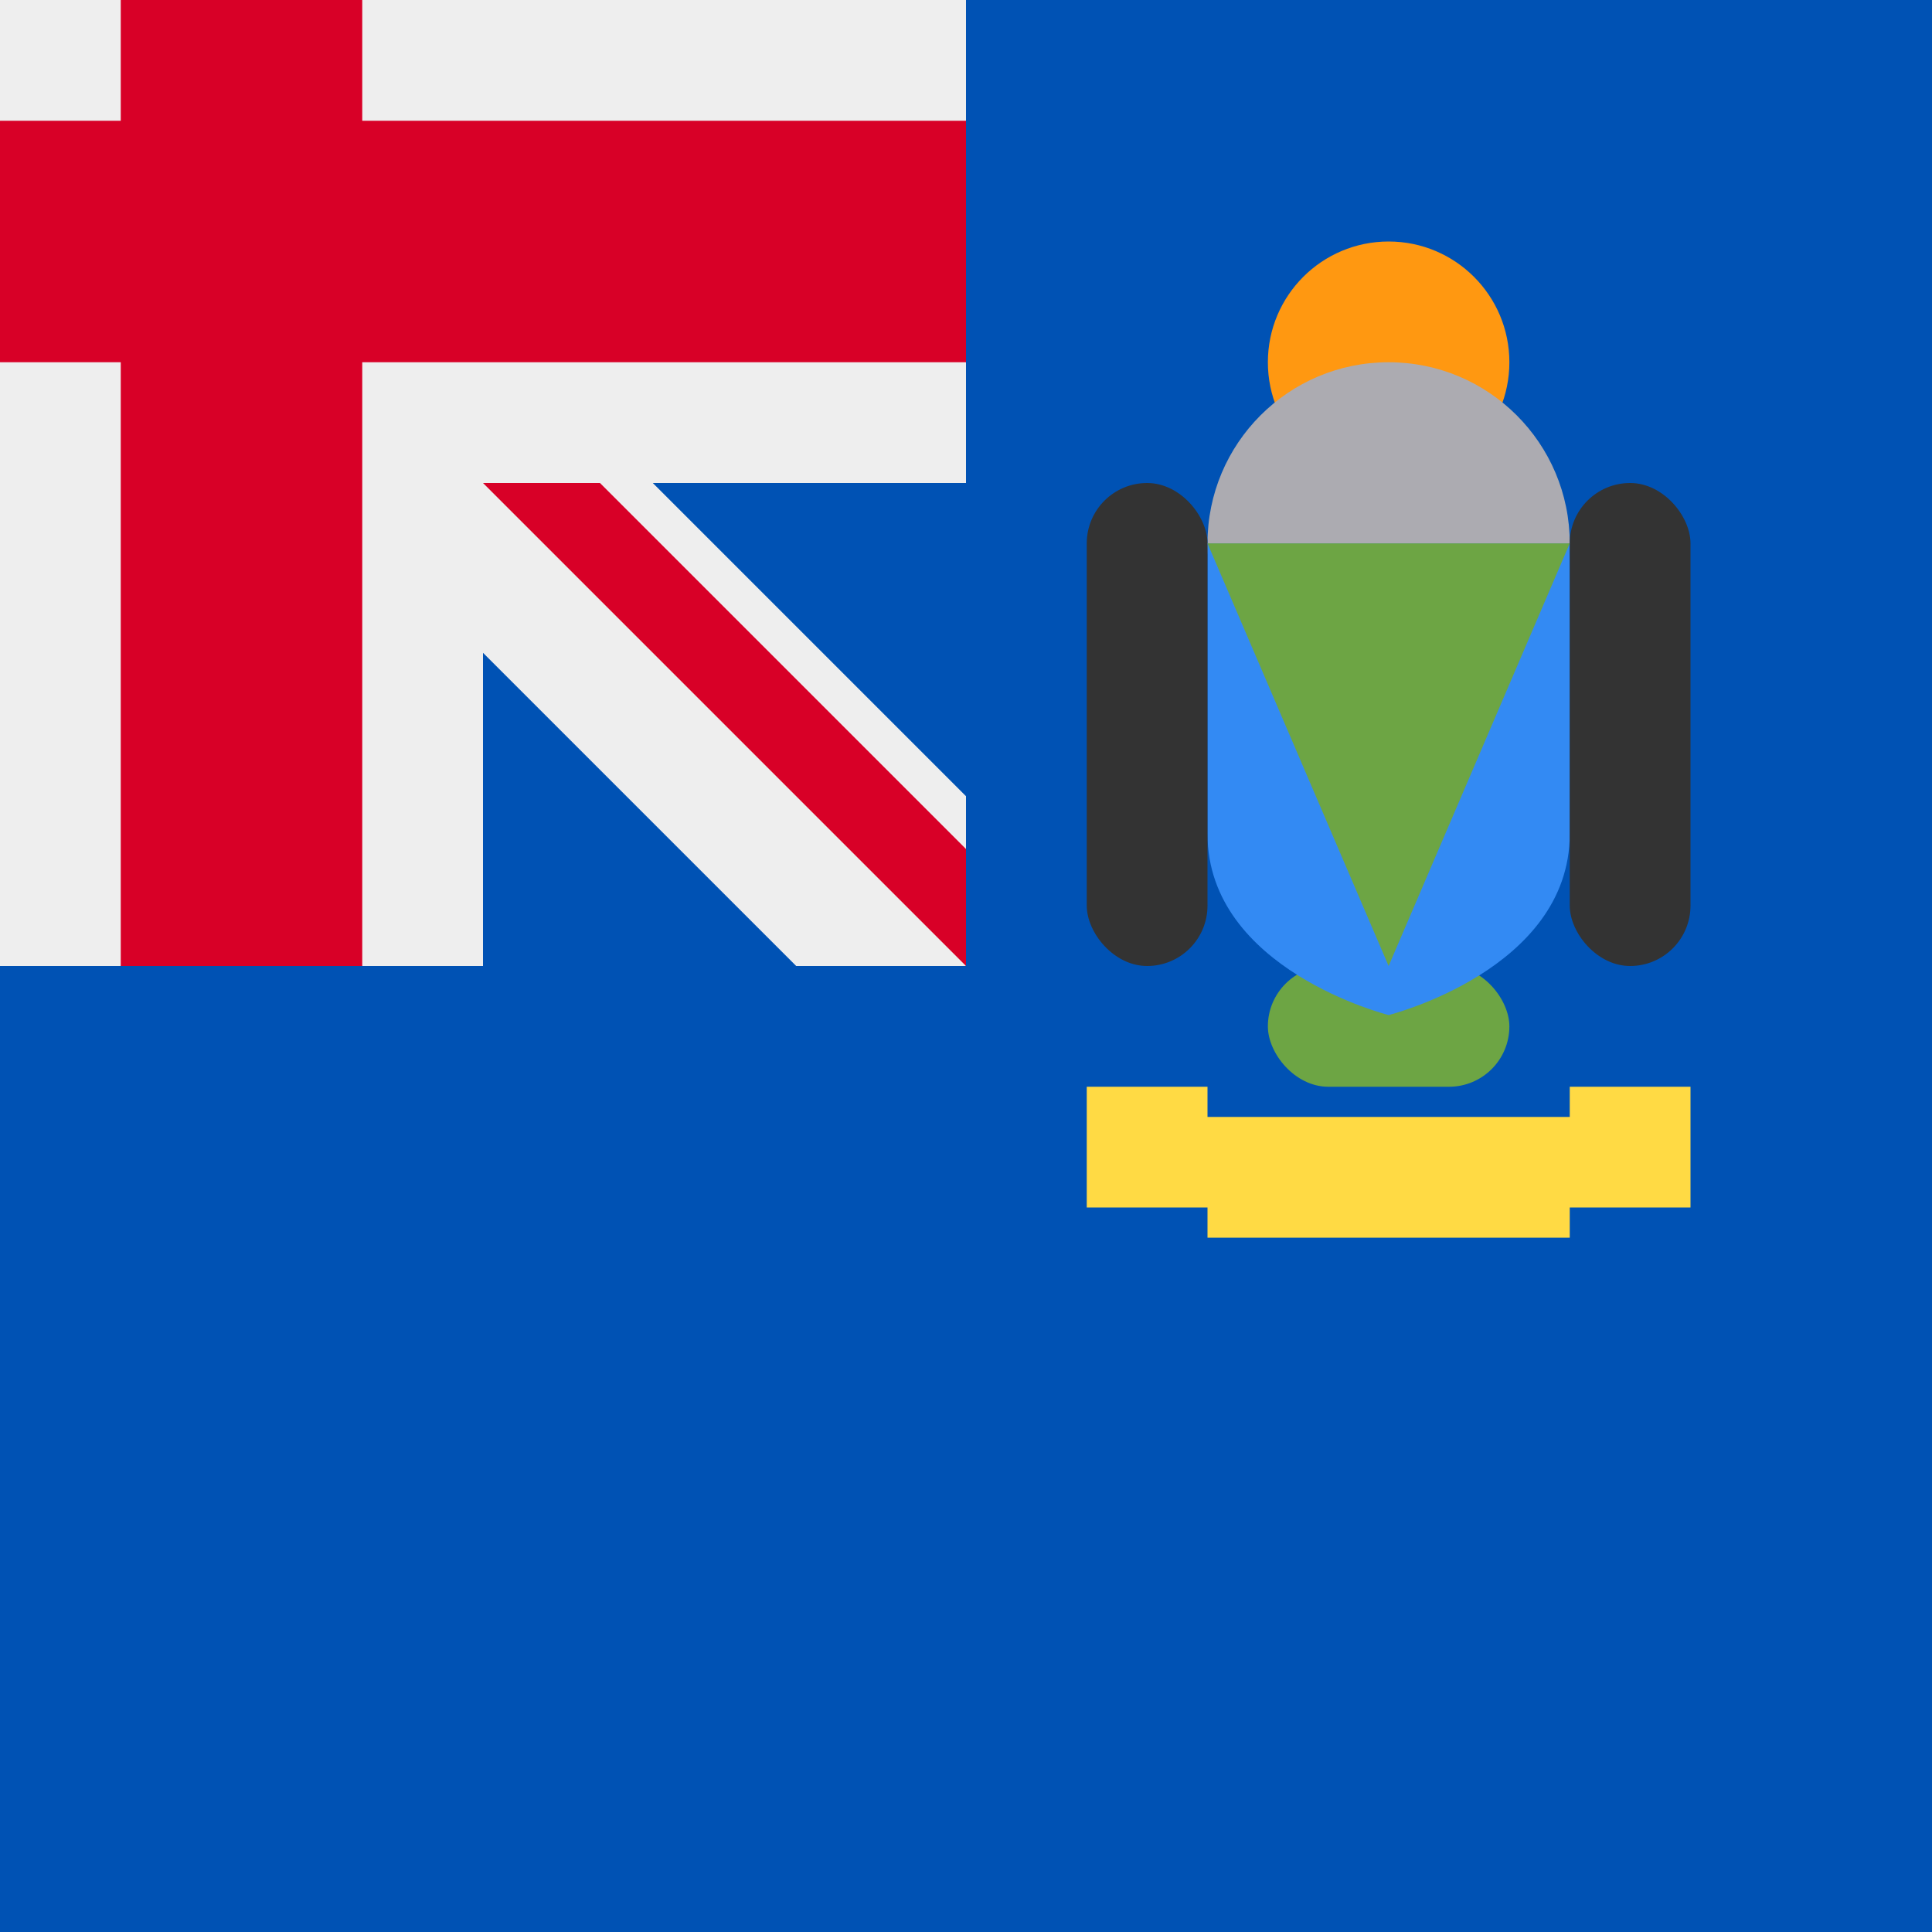
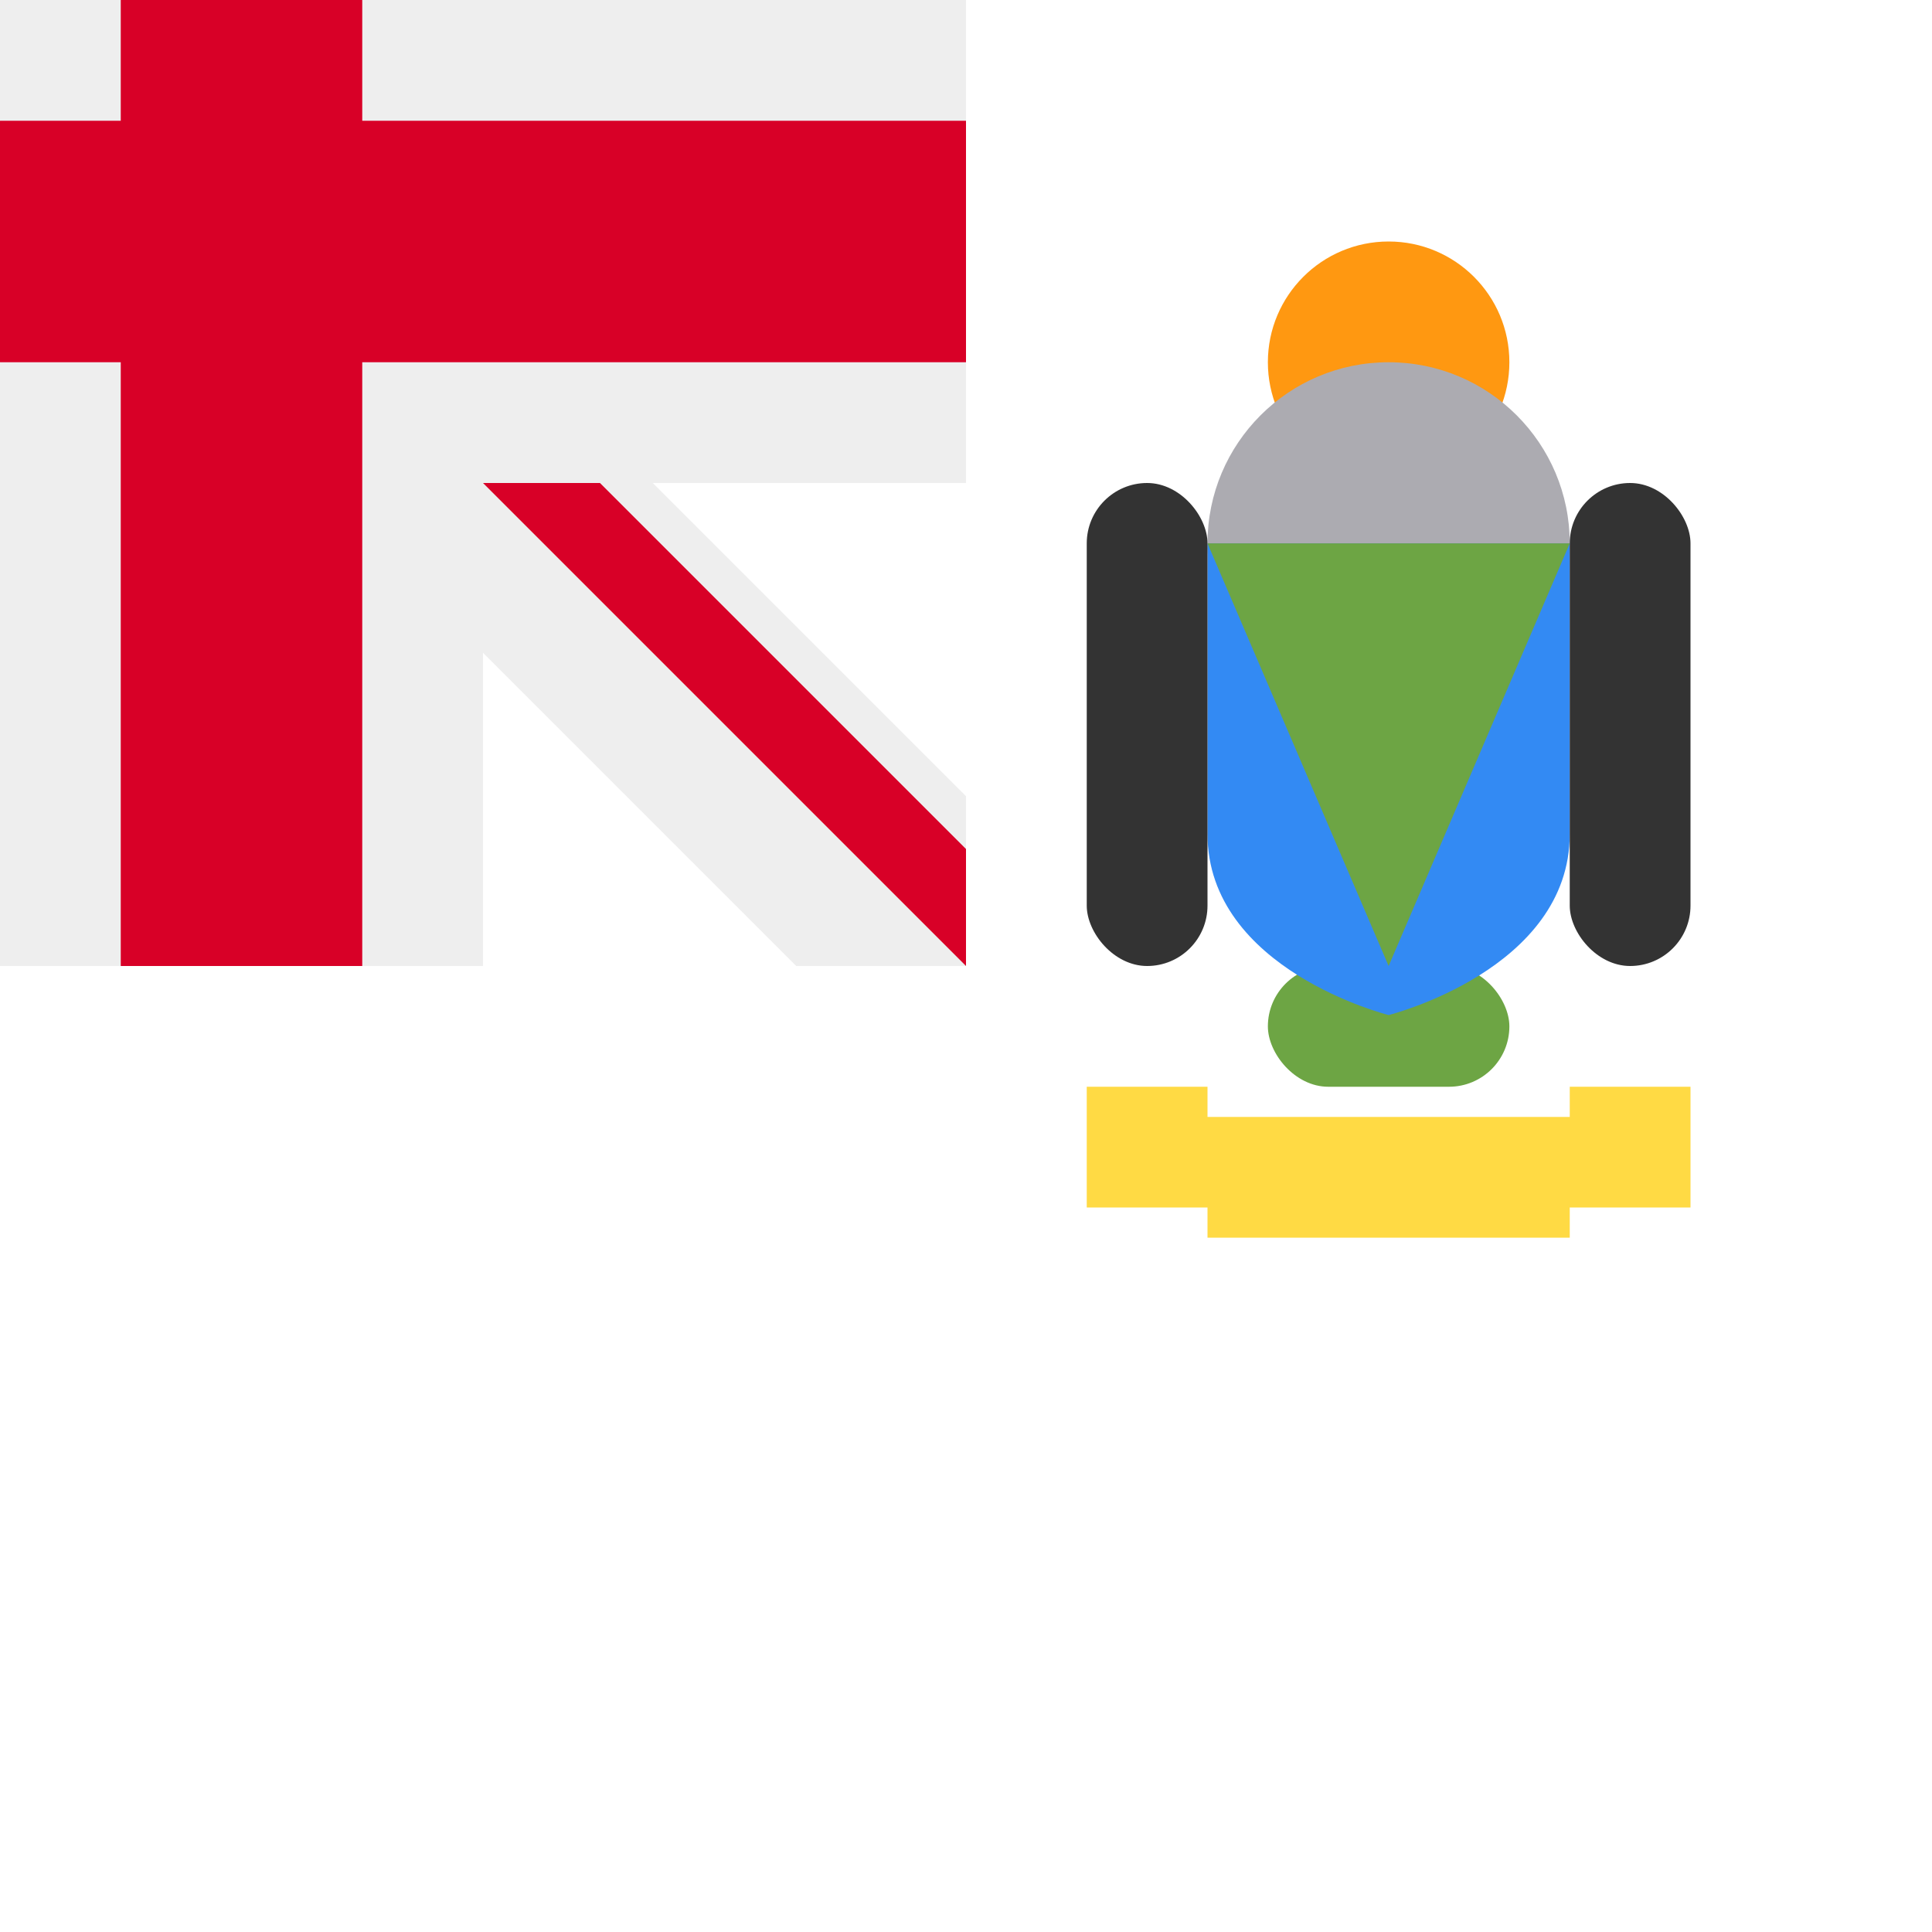
<svg xmlns="http://www.w3.org/2000/svg" width="512" height="512" viewBox="0 0 512 512" style="border-radius:50%">
-   <path fill="#0052b4" d="M256 0h256v512H0V256Z" />
  <path fill="#eee" d="M0 0v32l32 32L0 96v160h32l32-32 32 32h32v-83l83 83h45l-8-16 8-15v-14l-83-83h83V96l-32-32 32-32V0H96L64 32 32 0Z" />
  <path fill="#d80027" d="M32 0v32H0v64h32v160h64V96h160V32H96V0Zm96 128 128 128v-31l-97-97z" />
  <rect width="64" height="32" x="336" y="256" fill="#6da544" rx="16" ry="16" />
  <circle cx="368" cy="96" r="32" fill="#ff9811" />
  <circle cx="368" cy="144" r="48" fill="#acabb1" />
  <path fill="#338af3" d="M320 144v77c0 36 48 48 48 48s48-12 48-48v-77z" />
  <rect width="32" height="128" x="288" y="128" fill="#333" rx="16" ry="16" />
  <rect width="32" height="128" x="416" y="128" fill="#333" rx="16" ry="16" />
  <path fill="#6da544" d="m320 144 48 112 48-112z" />
  <path fill="#ffda44" d="M288 288v32h32v8h96v-8h32v-32h-32v8h-96v-8z" />
</svg>